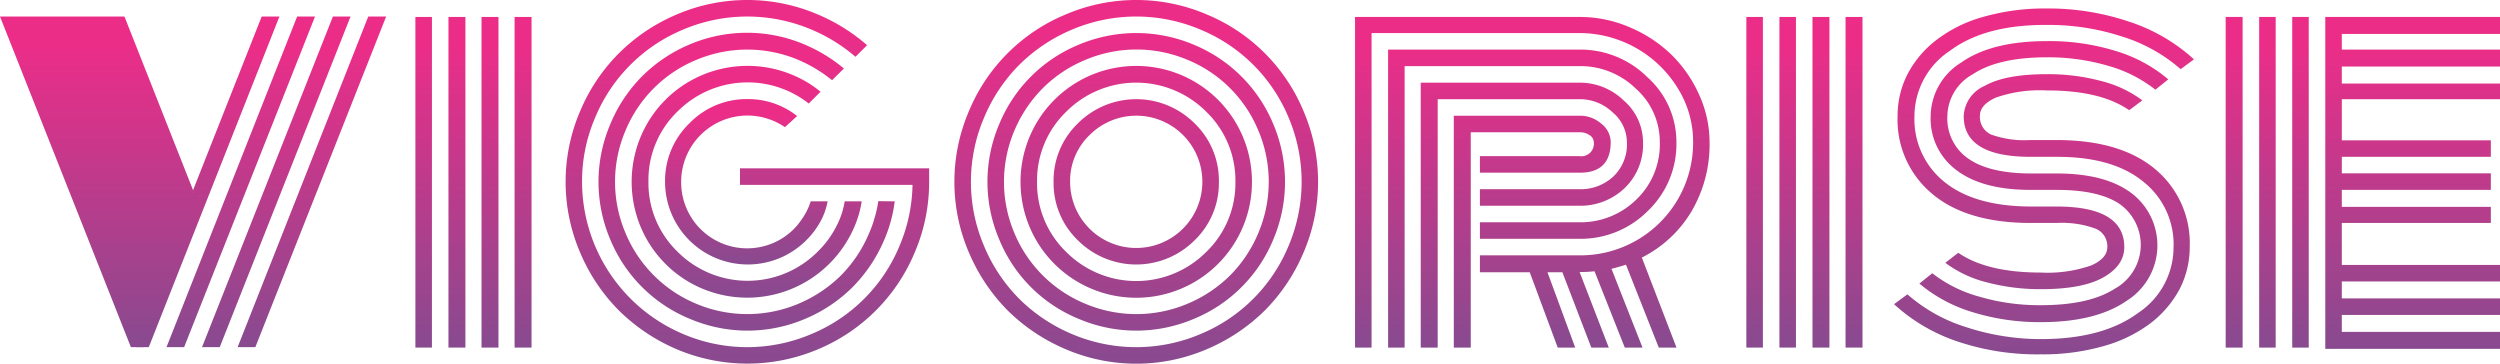
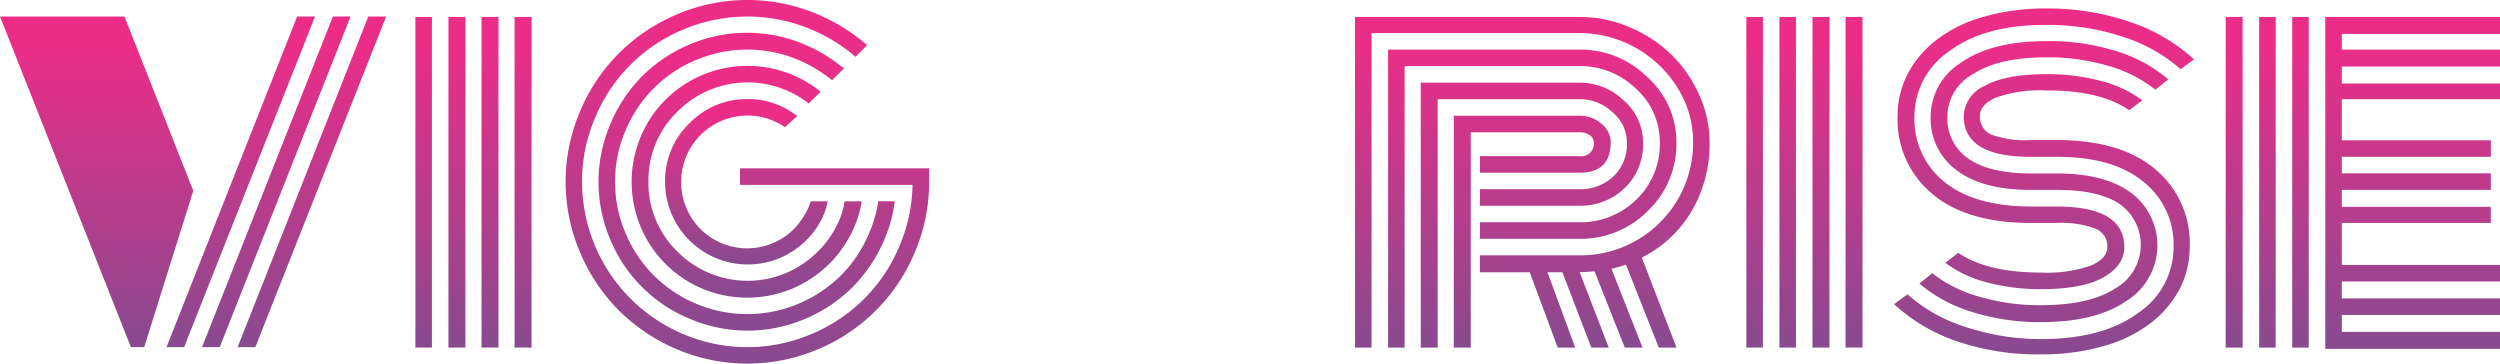
<svg xmlns="http://www.w3.org/2000/svg" xmlns:xlink="http://www.w3.org/1999/xlink" id="Layer_1" data-name="Layer 1" viewBox="0 0 294.9 42.9">
  <defs>
    <style>.cls-1{fill:url(#linear-gradient);}.cls-2{fill:url(#linear-gradient-2);}.cls-3{fill:url(#linear-gradient-3);}.cls-4{fill:url(#linear-gradient-4);}.cls-5{fill:url(#linear-gradient-5);}.cls-6{fill:url(#linear-gradient-6);}.cls-7{fill:url(#linear-gradient-7);}.cls-8{fill:url(#linear-gradient-8);}.cls-9{fill:url(#linear-gradient-9);}.cls-10{fill:url(#linear-gradient-10);}.cls-11{fill:url(#linear-gradient-12);}.cls-12{fill:url(#linear-gradient-13);}.cls-13{fill:url(#linear-gradient-14);}.cls-14{fill:url(#linear-gradient-15);}.cls-15{fill:url(#linear-gradient-16);}</style>
    <linearGradient id="linear-gradient" x1="55.82" y1="40.95" x2="55.82" y2="1.95" gradientUnits="userSpaceOnUse">
      <stop offset="0" stop-color="#884a8f" />
      <stop offset="0.92" stop-color="#ec2d88" />
    </linearGradient>
    <linearGradient id="linear-gradient-2" x1="134.03" y1="42.9" x2="134.03" y2="0" xlink:href="#linear-gradient" />
    <linearGradient id="linear-gradient-3" x1="180.75" y1="40.95" x2="180.75" y2="1.95" xlink:href="#linear-gradient" />
    <linearGradient id="linear-gradient-4" x1="212.79" y1="40.95" x2="212.79" y2="1.95" xlink:href="#linear-gradient" />
    <linearGradient id="linear-gradient-5" x1="241.09" y1="41.9" x2="241.09" y2="0.95" xlink:href="#linear-gradient" />
    <linearGradient id="linear-gradient-6" x1="278.75" y1="40.95" x2="278.75" y2="1.95" xlink:href="#linear-gradient" />
    <linearGradient id="linear-gradient-7" x1="88.02" y1="31.2" x2="88.02" y2="11.69" xlink:href="#linear-gradient" />
    <linearGradient id="linear-gradient-8" x1="88.05" y1="35.09" x2="88.05" y2="7.8" xlink:href="#linear-gradient" />
    <linearGradient id="linear-gradient-9" x1="88.07" y1="39" x2="88.07" y2="3.89" xlink:href="#linear-gradient" />
    <linearGradient id="linear-gradient-10" x1="88.15" y1="42.89" x2="88.15" y2="0" xlink:href="#linear-gradient" />
    <linearGradient id="linear-gradient-12" x1="11.4" y1="40.95" x2="11.4" y2="1.95" xlink:href="#linear-gradient" />
    <linearGradient id="linear-gradient-13" x1="24.48" y1="40.95" x2="24.48" y2="1.95" xlink:href="#linear-gradient" />
    <linearGradient id="linear-gradient-14" x1="28.4" y1="40.95" x2="28.4" y2="1.95" xlink:href="#linear-gradient" />
    <linearGradient id="linear-gradient-15" x1="36.79" y1="40.95" x2="36.79" y2="1.95" xlink:href="#linear-gradient" />
    <linearGradient id="linear-gradient-16" x1="32.59" y1="40.95" x2="32.59" y2="1.95" xlink:href="#linear-gradient" />
  </defs>
  <path class="cls-1" d="M49,2h1.95V41H49Zm3.9,0h2V41h-2Zm3.9,0h2V41h-2Zm3.9,0h2V41h-2Z" />
-   <path class="cls-2" d="M114.29,29.78a21.14,21.14,0,0,1,0-16.66A21.08,21.08,0,0,1,125.7,1.71a21.14,21.14,0,0,1,16.66,0,21.08,21.08,0,0,1,11.41,11.41,21.14,21.14,0,0,1,0,16.66,21.7,21.7,0,0,1-4.57,6.84,21.87,21.87,0,0,1-6.84,4.57,21.14,21.14,0,0,1-16.66,0,21.87,21.87,0,0,1-6.84-4.57A21.87,21.87,0,0,1,114.29,29.78Zm1.79-15.9a19.26,19.26,0,0,0,0,15.14,19.42,19.42,0,0,0,4.15,6.23,19.61,19.61,0,0,0,6.23,4.16,19.38,19.38,0,0,0,15.14,0A19.17,19.17,0,0,0,152,29a19.38,19.38,0,0,0,0-15.14A19.17,19.17,0,0,0,141.6,3.49a19.38,19.38,0,0,0-15.14,0,19.61,19.61,0,0,0-6.23,4.16A19.42,19.42,0,0,0,116.08,13.88Zm1.8,14.39a17.34,17.34,0,0,1,0-13.65,17.2,17.2,0,0,1,9.33-9.33,17.45,17.45,0,0,1,13.65,0,17.29,17.29,0,0,1,9.33,9.33,17.45,17.45,0,0,1,0,13.65,17.2,17.2,0,0,1-9.33,9.33,17.34,17.34,0,0,1-13.65,0,17.12,17.12,0,0,1-9.33-9.33Zm1.78-12.87a15.49,15.49,0,0,0,0,12.1A15.42,15.42,0,0,0,128,35.82a15.49,15.49,0,0,0,12.1,0,15.75,15.75,0,0,0,5-3.33,15.59,15.59,0,0,0,3.33-5,15.49,15.49,0,0,0,0-12.1,15.33,15.33,0,0,0-8.32-8.32,15.49,15.49,0,0,0-12.1,0,15.54,15.54,0,0,0-5,3.33A15.78,15.78,0,0,0,119.66,15.4Zm2.55,12.9a13.74,13.74,0,0,1,0-13.7,13.65,13.65,0,0,1,25.47,6.85,13.65,13.65,0,0,1-25.47,6.85Zm3.55-15.11a11.27,11.27,0,0,0-3.43,8.26,11.27,11.27,0,0,0,3.43,8.26,11.66,11.66,0,0,0,16.54,0,11.27,11.27,0,0,0,3.43-8.26,11.27,11.27,0,0,0-3.43-8.26,11.66,11.66,0,0,0-16.54,0Zm1.38,15.15a9.36,9.36,0,0,1-2.86-6.89,9.36,9.36,0,0,1,2.86-6.89,9.73,9.73,0,0,1,13.78,0,9.36,9.36,0,0,1,2.86,6.89,9.36,9.36,0,0,1-2.86,6.89,9.73,9.73,0,0,1-13.78,0Zm1.38-12.4a7.48,7.48,0,0,0-2.29,5.51,7.8,7.8,0,0,0,15.6,0,7.79,7.79,0,0,0-13.31-5.51Z" />
  <path class="cls-3" d="M174.57,30.12h11.76A13.24,13.24,0,0,0,193,28.38a13.28,13.28,0,0,0,6.72-11.64,11.93,11.93,0,0,0-1.82-6.35A13.63,13.63,0,0,0,186.33,3.9H161.79V41h-1.95V2h26.49a14.79,14.79,0,0,1,5.89,1.21,16,16,0,0,1,4.89,3.19,15.34,15.34,0,0,1,3.3,4.73,13.51,13.51,0,0,1,1.25,5.66A15.55,15.55,0,0,1,199.49,25a14.22,14.22,0,0,1-5.82,5.38L197.76,41h-2.09l-3.87-9.78c-.49.16-1.06.33-1.71.49L193.75,41h-2.09l-3.57-9a16.58,16.58,0,0,1-1.76.09L189.77,41h-2.06l-3.41-8.88h-1.76L185.81,41h-2.06l-3.3-8.88h-5.88Zm0-3.9h11.76A9.37,9.37,0,0,0,193,23.56a9,9,0,0,0,2.79-6.82A8.37,8.37,0,0,0,193,10.49a9.34,9.34,0,0,0-6.63-2.69H165.69V41h-1.95V5.85h22.59a11.22,11.22,0,0,1,8,3.26,10.24,10.24,0,0,1,3.42,7.63,10.91,10.91,0,0,1-3.38,8.15,11.15,11.15,0,0,1-8,3.28H174.57Zm0-3.9h11.76a5.67,5.67,0,0,0,3.95-1.47,5.24,5.24,0,0,0,1.63-4.11,4.65,4.65,0,0,0-1.7-3.5,5.57,5.57,0,0,0-3.88-1.54H169.59V41h-2V9.75h18.69a7.44,7.44,0,0,1,5.26,2.11,6.51,6.51,0,0,1,2.27,4.88,7.11,7.11,0,0,1-2.2,5.48,7.55,7.55,0,0,1-5.33,2.05H174.57ZM173.49,41h-2V13.65h14.79a3.78,3.78,0,0,1,2.57.91A2.79,2.79,0,0,1,190,16.74q0,3.63-3.63,3.63H174.57V18.42h11.76A1.48,1.48,0,0,0,188,16.74a1,1,0,0,0-.5-.8,2,2,0,0,0-1.18-.34H173.49Z" />
  <path class="cls-4" d="M206,2h1.95V41H206Zm3.9,0h1.95V41h-1.95Zm3.9,0h2V41h-2Zm3.9,0h2V41h-2Z" />
  <path class="cls-5" d="M242.63,18.5h-3.09q-7.9,0-7.9-4.8a4.08,4.08,0,0,1,2.45-3.56q2.44-1.39,7.35-1.39a24.11,24.11,0,0,1,6.39.8,13.65,13.65,0,0,1,4.88,2.29L251.16,13q-3.37-2.34-9.72-2.33a15.68,15.68,0,0,0-6,.84q-1.89.84-1.89,2.16a2.27,2.27,0,0,0,1.32,2.2,11.64,11.64,0,0,0,4.63.65h3.09q7.53,0,11.62,3.42a11.35,11.35,0,0,1,4.09,9.17,10.84,10.84,0,0,1-1.16,4.93,12.48,12.48,0,0,1-3.35,4,16.44,16.44,0,0,1-5.56,2.76,26.07,26.07,0,0,1-7.53,1A29.41,29.41,0,0,1,231,40.31a20.87,20.87,0,0,1-7.58-4.43L225,34.72a19.05,19.05,0,0,0,6.9,3.86A28.3,28.3,0,0,0,240.74,40q7.31,0,11.48-3.09a9.28,9.28,0,0,0,4.17-7.72,9.41,9.41,0,0,0-3.58-7.77Q249.24,18.49,242.63,18.5Zm0,7.8h-3.09c-5,0-8.89-1.14-11.61-3.43a11.34,11.34,0,0,1-4.09-9.17A10.74,10.74,0,0,1,225,8.77a12.22,12.22,0,0,1,3.35-4A16.17,16.17,0,0,1,233.91,2a26.43,26.43,0,0,1,7.53-1,29.76,29.76,0,0,1,9.78,1.58A21,21,0,0,1,258.8,7l-1.57,1.16a19,19,0,0,0-6.91-3.85,27.91,27.91,0,0,0-8.88-1.37Q234.14,2.9,230,6a9.27,9.27,0,0,0-4.17,7.71,9.47,9.47,0,0,0,3.57,7.78q3.57,2.86,10.18,2.87h3q8,0,8,4.79c0,1.45-.82,2.63-2.45,3.56s-4.09,1.4-7.35,1.4a24.55,24.55,0,0,1-6.4-.8A13.77,13.77,0,0,1,229.47,31L231,29.82q3.39,2.33,9.73,2.33a15.62,15.62,0,0,0,5.95-.84c1.27-.56,1.9-1.28,1.9-2.17A2.24,2.24,0,0,0,247.26,27,11.42,11.42,0,0,0,242.63,26.3Zm0-3.9h-3.09q-5.68,0-8.74-2.32a7.55,7.55,0,0,1-3.06-6.38,7.52,7.52,0,0,1,3.6-6.32q3.6-2.53,10.1-2.53A26.35,26.35,0,0,1,249.52,6a17.21,17.21,0,0,1,6.25,3.36l-1.52,1.22a15.91,15.91,0,0,0-5.58-2.82,25.12,25.12,0,0,0-7.23-1q-5.72,0-8.73,2a5.74,5.74,0,0,0-3,4.95,5.74,5.74,0,0,0,2.47,5c1.66,1.16,4.12,1.75,7.38,1.75h3q5.78,0,8.85,2.31a7.72,7.72,0,0,1-.53,12.7Q247.24,38,240.74,38a26.73,26.73,0,0,1-8.09-1.19,17.55,17.55,0,0,1-6.24-3.36l1.52-1.22A15.73,15.73,0,0,0,233.51,35a25,25,0,0,0,7.23,1q5.72,0,8.73-1.95a5.9,5.9,0,0,0,.54-10Q247.54,22.4,242.63,22.4Z" />
  <path class="cls-6" d="M264.54,41h-2V2h2Zm3.9,0h-1.95V2h1.95Zm3.9,0h-1.95V2h1.95Zm3.9-9.75H294.9v1.95H276.24v2H294.9v1.95H276.24v2H294.9v2H274.29V2H294.9v2H276.24V5.85H294.9v2H276.24v2H294.9V11.7H276.24v4.85h17.58V18.5H276.24v1.95h17.58V22.4H276.24v2h17.58V26.3H276.24Z" />
  <path class="cls-7" d="M95.63,23.75h2A8.22,8.22,0,0,1,97,25.7a9.6,9.6,0,0,1-1.9,2.65,9.76,9.76,0,0,1-16.65-6.9,9.4,9.4,0,0,1,2.86-6.89,9.37,9.37,0,0,1,6.89-2.87,9.25,9.25,0,0,1,5.83,2L92.59,15a7.82,7.82,0,0,0-12.24,6.43A7.79,7.79,0,0,0,93.66,27a8.19,8.19,0,0,0,1-1.26A7.28,7.28,0,0,0,95.63,23.75Z" />
  <path class="cls-8" d="M99.64,23.75h2a10.84,10.84,0,0,1-.46,1.95A12.87,12.87,0,0,1,100,28.3a13.72,13.72,0,0,1-18.67,5,13.69,13.69,0,0,1-5-5,13.8,13.8,0,0,1,0-13.7,13.61,13.61,0,0,1,5-5,13.74,13.74,0,0,1,13.7,0,13.08,13.08,0,0,1,1.76,1.22l-1.39,1.39a11.68,11.68,0,0,0-15.49.95,11.24,11.24,0,0,0-3.42,8.26,11.26,11.26,0,0,0,3.42,8.26,11.67,11.67,0,0,0,16.55,0,11.52,11.52,0,0,0,2.66-4A9.89,9.89,0,0,0,99.64,23.75Z" />
  <path class="cls-9" d="M105.54,23.75a16.47,16.47,0,0,1-1.23,4.53,17.75,17.75,0,0,1-3.74,5.59A17.55,17.55,0,0,1,95,37.6a17.34,17.34,0,0,1-13.65,0A17.23,17.23,0,0,1,72,28.28a17.34,17.34,0,0,1,0-13.65A17.47,17.47,0,0,1,75.74,9a17.66,17.66,0,0,1,5.59-3.75A17.34,17.34,0,0,1,95,5.29a18.45,18.45,0,0,1,4.55,2.79L98.15,9.46a16.74,16.74,0,0,0-3.94-2.38,15.52,15.52,0,0,0-12.11,0,15.38,15.38,0,0,0-8.31,8.31,15.4,15.4,0,0,0,0,12.11,15.44,15.44,0,0,0,8.31,8.32,15.52,15.52,0,0,0,12.11,0,16,16,0,0,0,5-3.34,15.63,15.63,0,0,0,3.32-5,12.07,12.07,0,0,0,.64-1.8,11.92,11.92,0,0,0,.43-1.95Z" />
  <path class="cls-10" d="M87.29,19.86v1.95h20.35A19.21,19.21,0,0,1,106.11,29,19.2,19.2,0,0,1,95.72,39.4a19.26,19.26,0,0,1-15.14,0A19.52,19.52,0,0,1,68.66,21.45a19,19,0,0,1,1.54-7.57A19.2,19.2,0,0,1,80.58,3.49a19.38,19.38,0,0,1,15.14,0,19.52,19.52,0,0,1,5.19,3.21l1.37-1.37a21.53,21.53,0,0,0-5.8-3.62,21.14,21.14,0,0,0-16.66,0A21.52,21.52,0,0,0,73,6.29a21.27,21.27,0,0,0-4.57,6.83,21.14,21.14,0,0,0,0,16.66A21.54,21.54,0,0,0,73,36.62a22,22,0,0,0,6.83,4.58,21.37,21.37,0,0,0,16.66,0A21.2,21.2,0,0,0,107.9,29.78a21,21,0,0,0,1.7-8.33V19.86Z" />
  <path class="cls-9" d="M103.58,23.75H87.29v1.94h15.86a12.07,12.07,0,0,1-.64,1.8,15.63,15.63,0,0,1-3.32,5,16,16,0,0,1-5,3.34,15.52,15.52,0,0,1-12.11,0,15.44,15.44,0,0,1-8.31-8.32,15.4,15.4,0,0,1,0-12.11A15.38,15.38,0,0,1,82.1,7.08a15.52,15.52,0,0,1,12.11,0,16.74,16.74,0,0,1,3.94,2.38l1.38-1.38A18.45,18.45,0,0,0,95,5.29a17.34,17.34,0,0,0-13.65,0A17.66,17.66,0,0,0,75.74,9,17.47,17.47,0,0,0,72,14.63a17.34,17.34,0,0,0,0,13.65,17.23,17.23,0,0,0,9.33,9.32A17.34,17.34,0,0,0,95,37.6a17.55,17.55,0,0,0,5.59-3.73,17.75,17.75,0,0,0,3.74-5.59,16.47,16.47,0,0,0,1.23-4.53Z" />
  <polygon class="cls-11" points="0 1.95 14.68 1.95 22.8 22.5 17.01 40.95 15.44 40.95 0 1.95" />
-   <polygon class="cls-12" points="30.87 1.95 22.82 22.31 22.82 22.31 16.01 40.95 17.55 40.95 32.96 1.95 30.87 1.95" />
  <polygon class="cls-13" points="35.05 1.95 19.64 40.95 21.72 40.95 37.16 1.95 35.05 1.95" />
  <polygon class="cls-14" points="43.44 1.95 28.03 40.95 30.12 40.95 45.55 1.95 43.44 1.95" />
  <polygon class="cls-15" points="39.27 1.95 23.83 40.95 25.92 40.95 41.35 1.95 39.27 1.95" />
</svg>